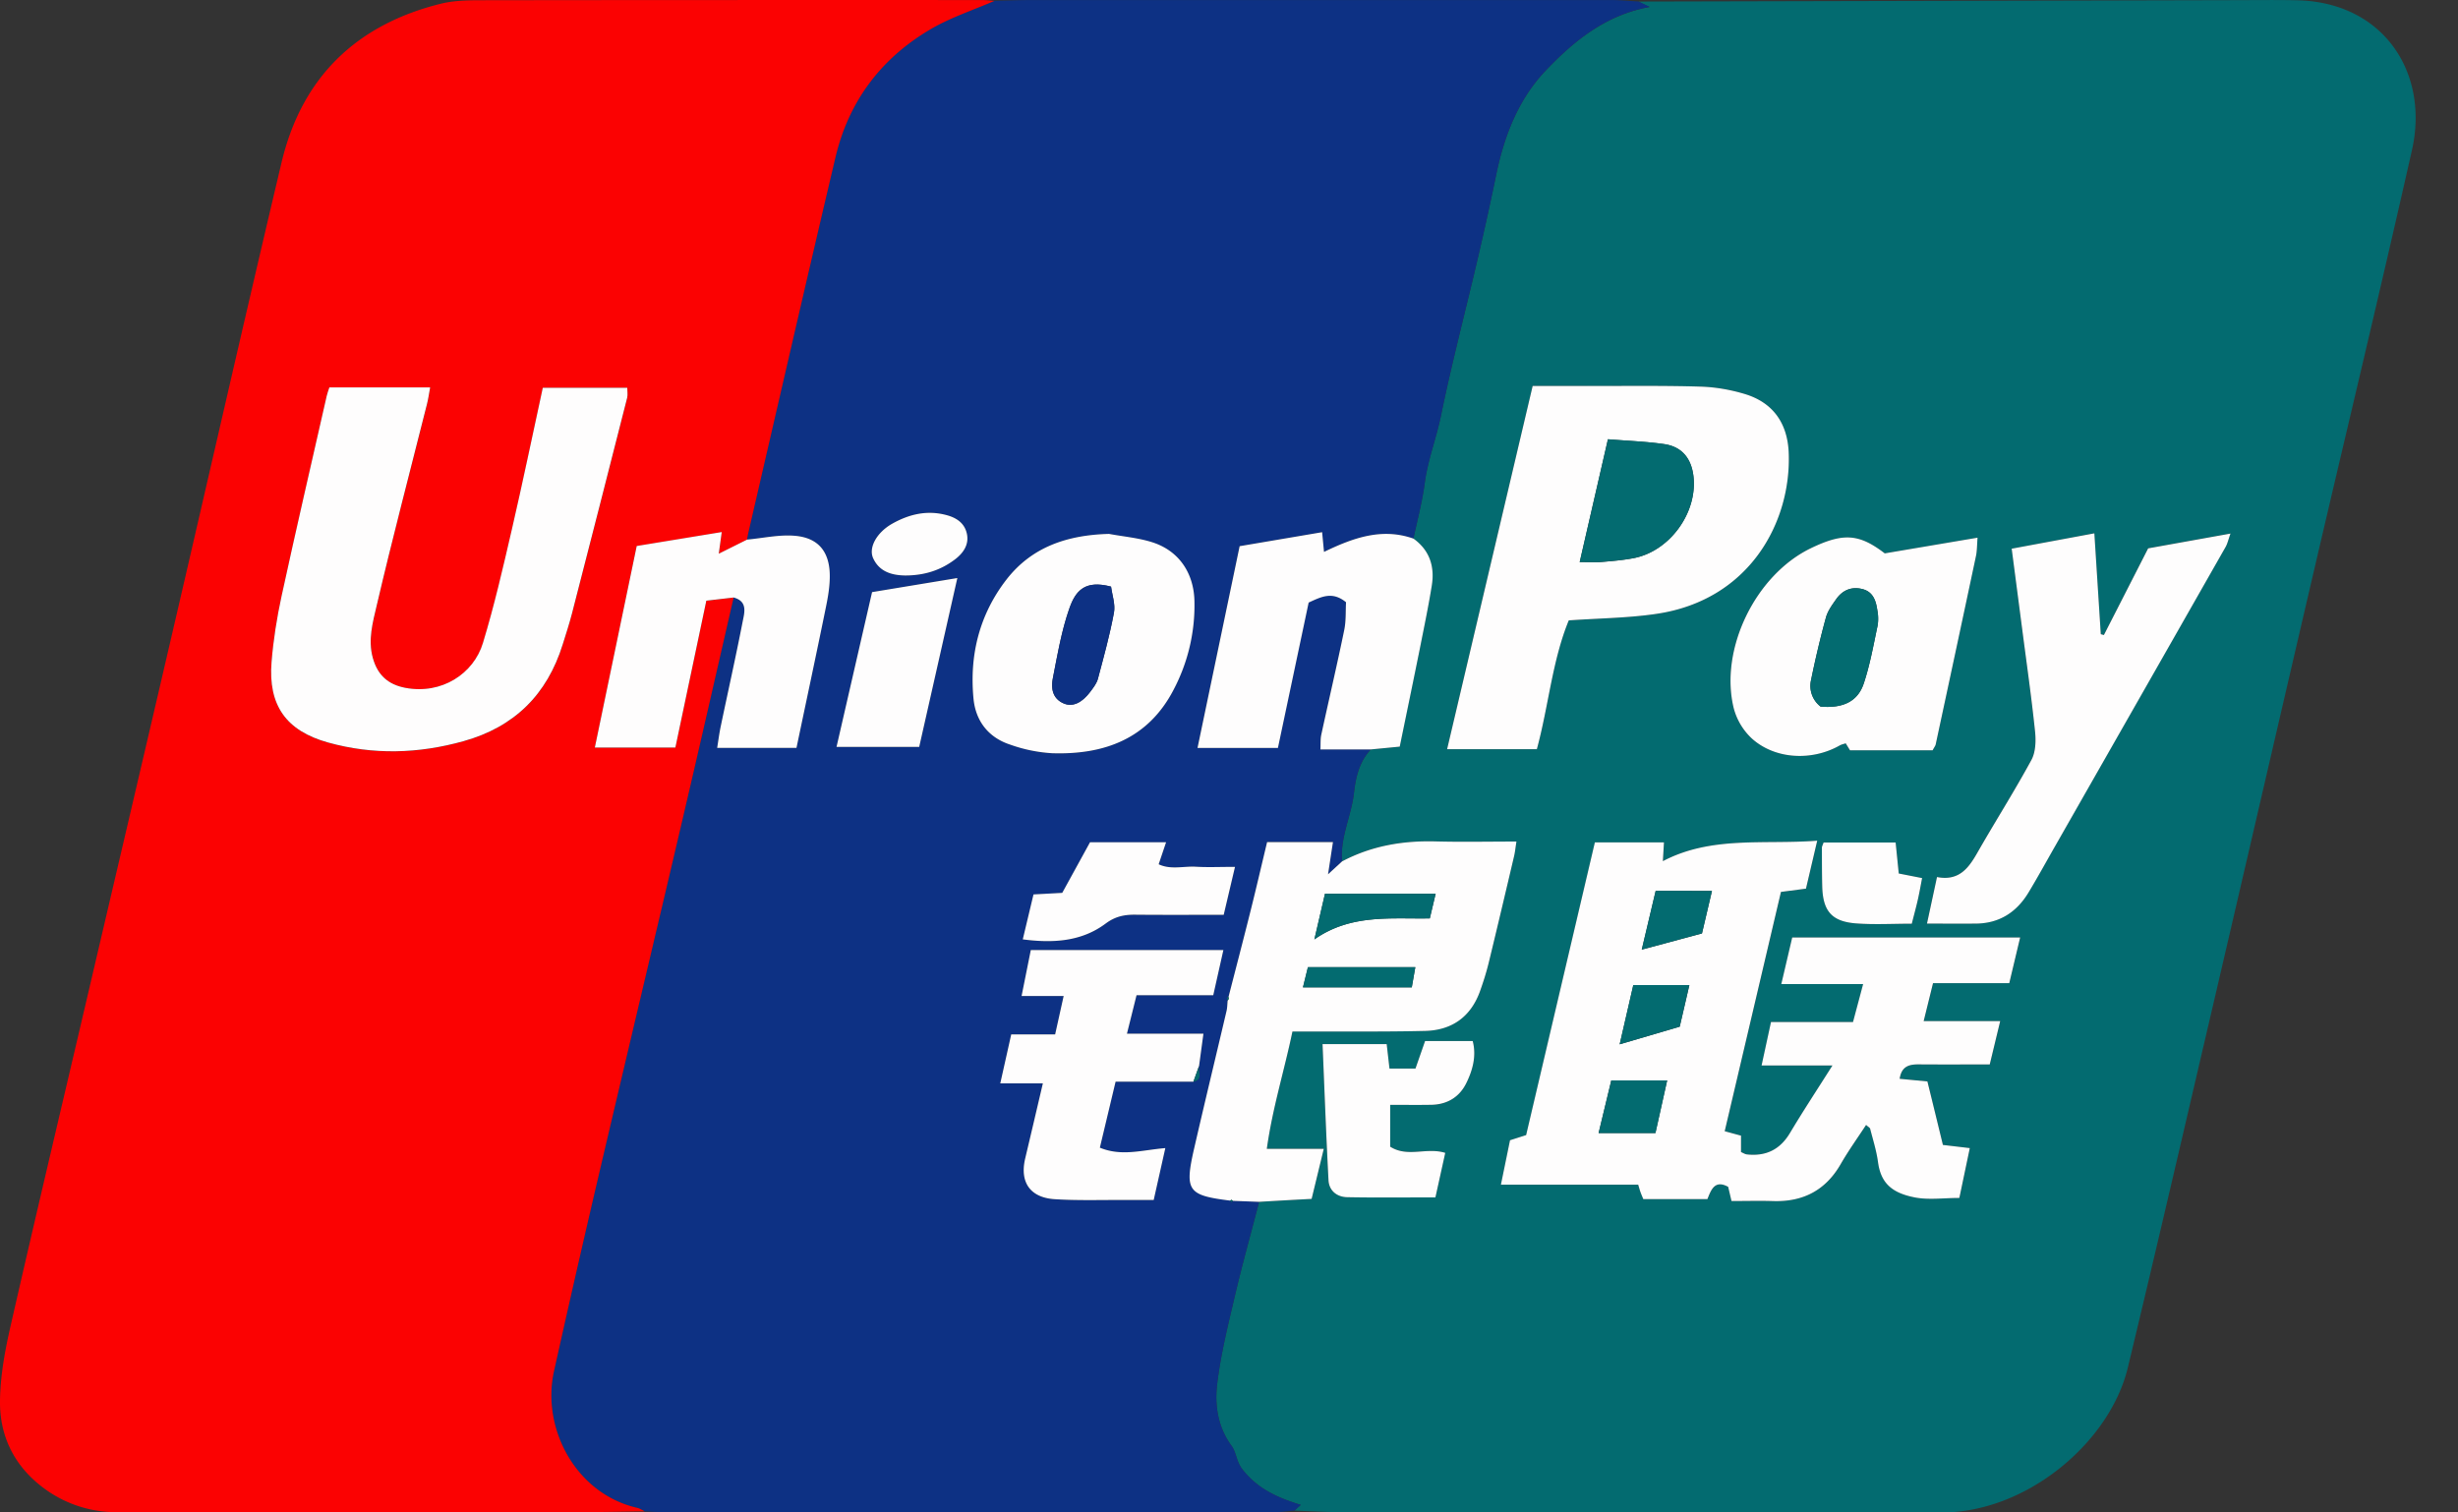
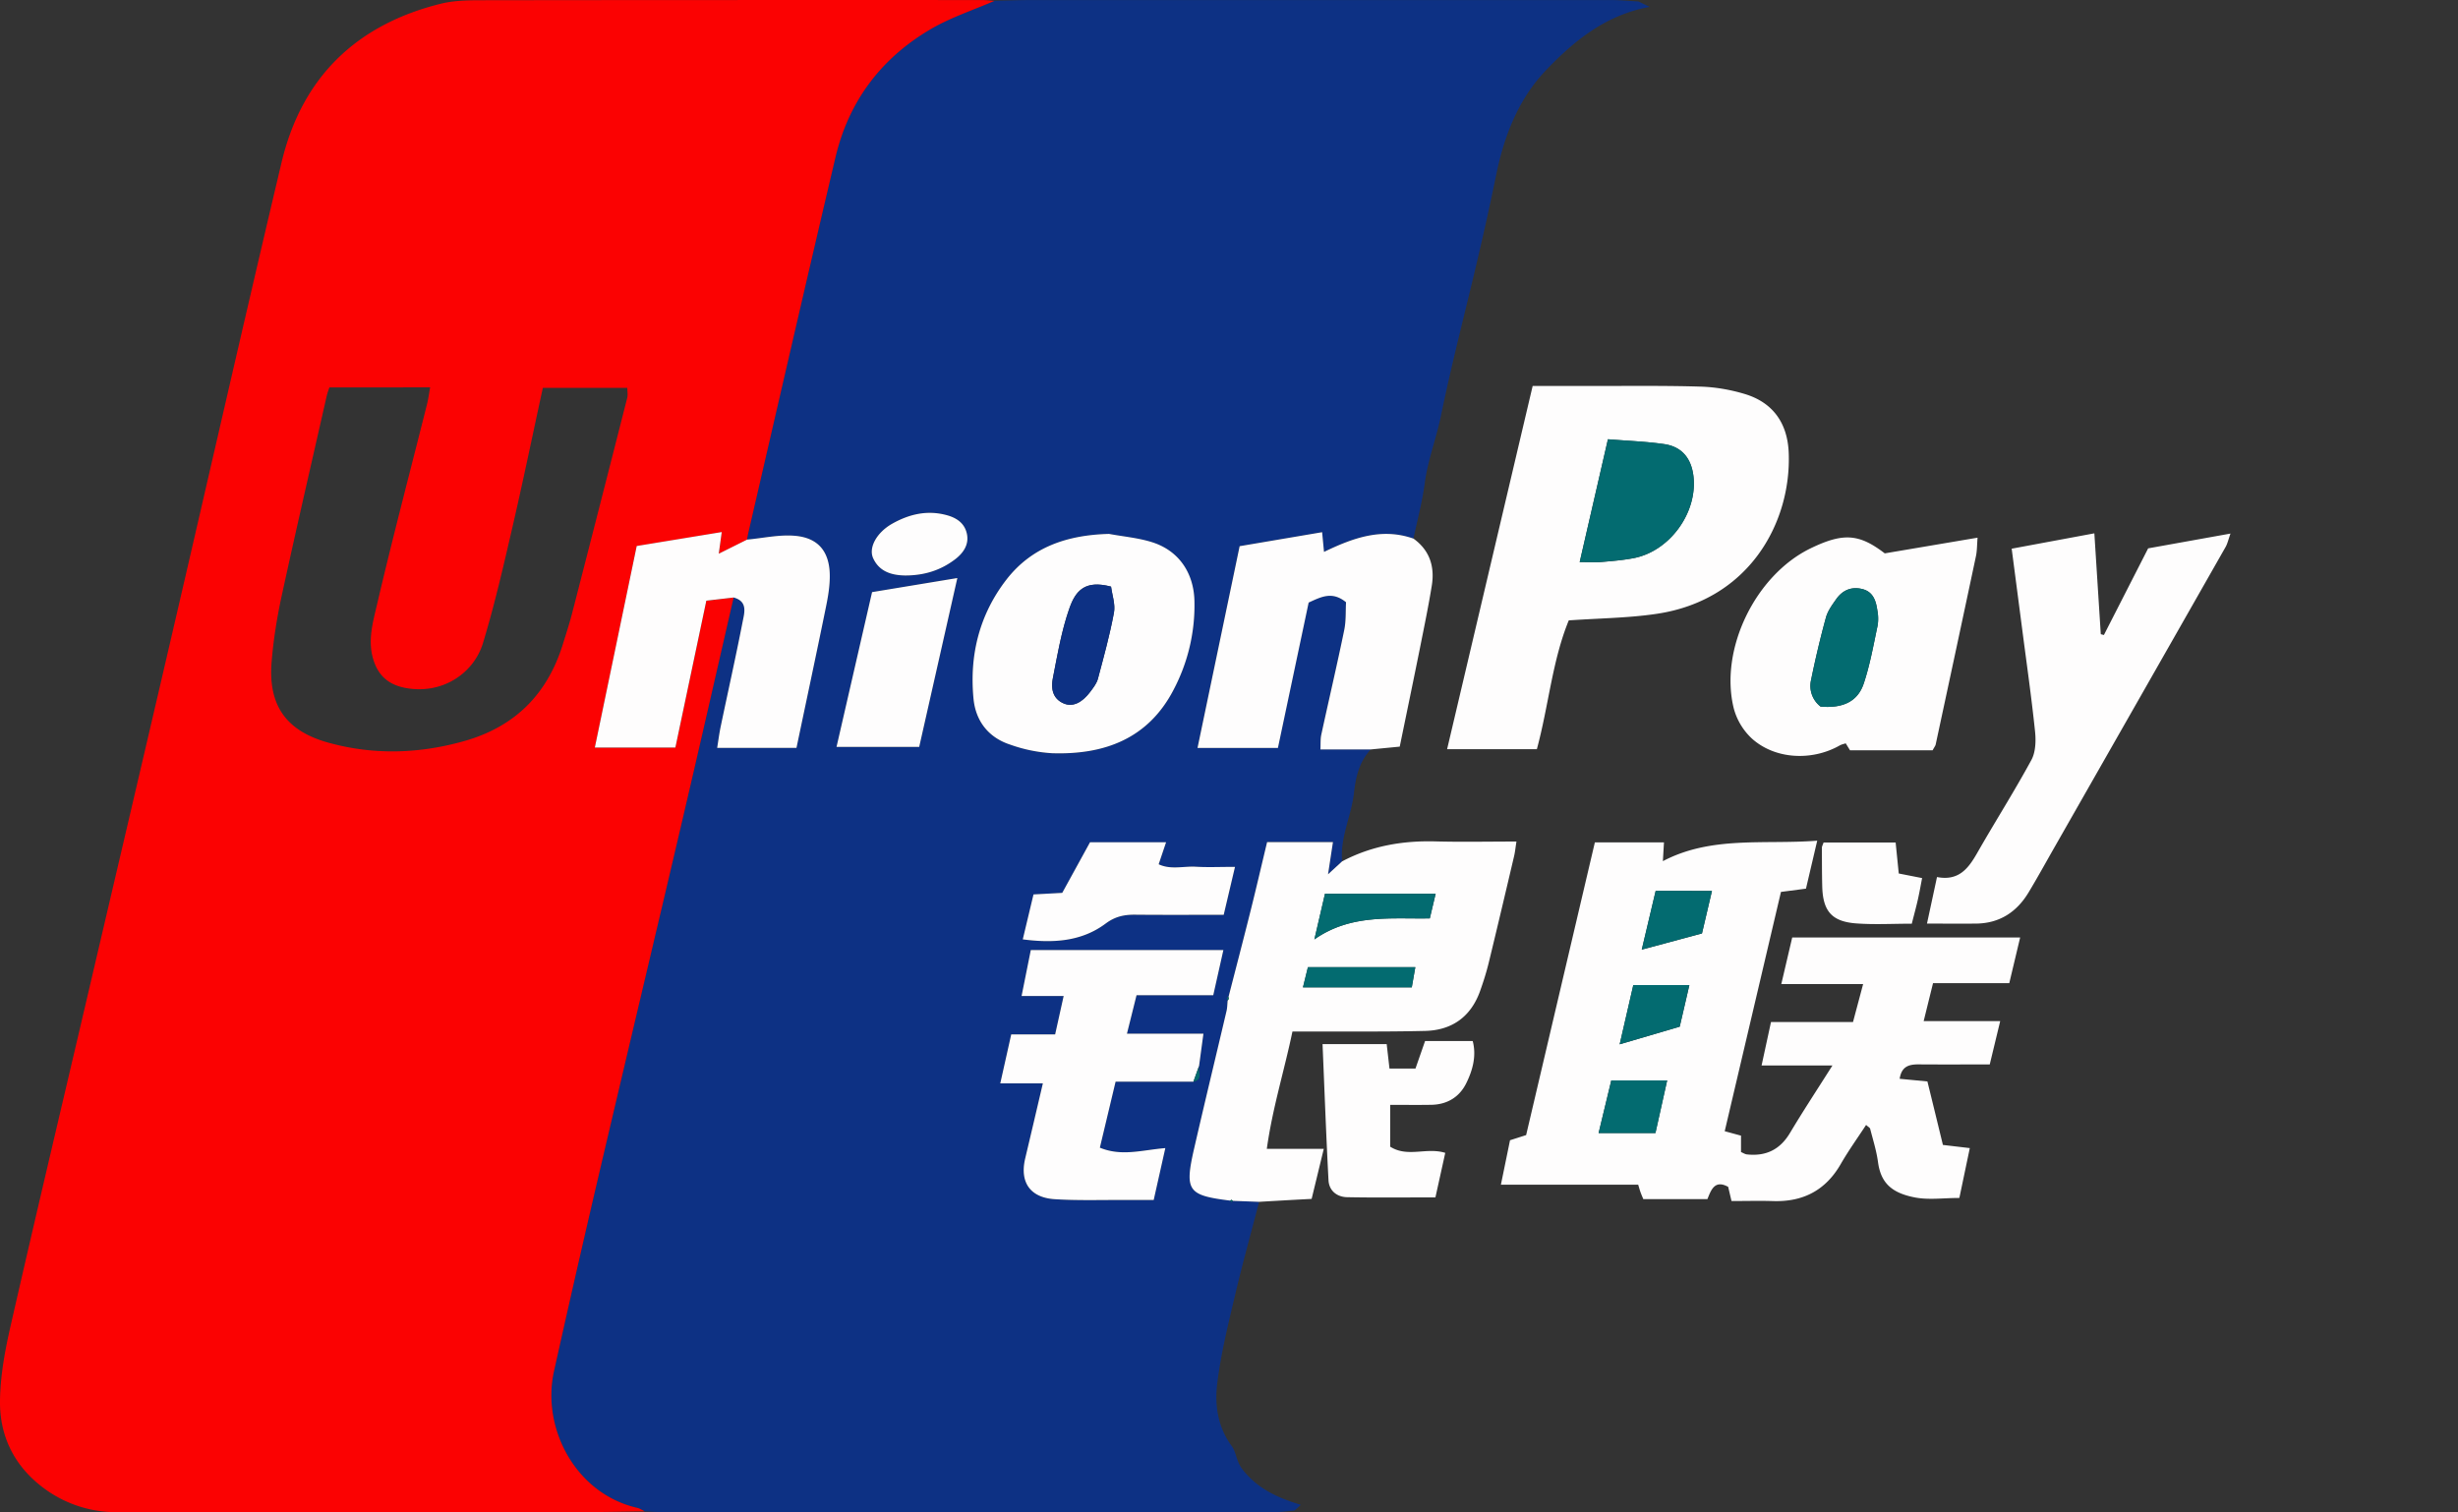
<svg xmlns="http://www.w3.org/2000/svg" width="52" height="32">
  <rect width="100%" height="100%" fill="#333333" stroke="none" />
  <g fill-rule="evenodd" clip-rule="evenodd">
-     <path d="M34.662.033l12.709-.03c.409-.001.818-.006 1.227.003 1.824.041 2.797 1.53 2.429 3.166-.674 2.991-1.392 5.971-2.087 8.957-.706 3.03-1.405 6.061-2.111 9.091-.601 2.574-1.196 5.15-1.815 7.72-.379 1.571-2.136 3.069-3.954 3.061-4.211-.019-8.421-.005-12.632-.007-.348 0-.695-.021-1.042-.033l.133-.121c-.483-.149-.909-.334-1.234-.75-.133-.169-.126-.355-.229-.496-.293-.4-.36-.862-.306-1.313.076-.633.233-1.258.379-1.881.155-.66.338-1.314.508-1.971l1.112-.064.257-1.059h-1.205c.119-.859.371-1.659.542-2.482h.263c.847-.003 1.695.007 2.542-.013.567-.013.969-.298 1.164-.842.071-.199.135-.401.185-.606.183-.748.359-1.499.535-2.249.022-.094.031-.191.05-.31-.602 0-1.16.012-1.717-.003-.694-.018-1.354.096-1.972.423-.046-.502.195-.955.25-1.441.039-.337.112-.667.358-.926l.609-.059c.147-.714.288-1.393.425-2.072.089-.444.182-.888.253-1.334.064-.4-.042-.747-.387-.995.083-.392.187-.777.24-1.179.063-.481.245-.944.344-1.427.227-1.106.516-2.199.772-3.3a67.71 67.71 0 00.394-1.787c.168-.821.469-1.599 1.042-2.203.594-.626 1.272-1.184 2.206-1.353l-.237-.115zm6.441 24.191l-.326-1.343-.587-.056c.041-.269.204-.306.405-.305.496.004.992.001 1.501.001l.221-.917h-1.619l.198-.803h1.613l.23-.966h-4.822l-.231.986h1.731l-.214.803h-1.735l-.199.919h1.499c-.324.513-.622.965-.899 1.429-.211.353-.51.496-.909.453-.041-.004-.08-.031-.126-.05v-.347a32.35 32.35 0 00-.345-.094l1.19-5.063.529-.069.238-1.015c-1.122.087-2.234-.107-3.265.433l.023-.397h-1.462l-1.454 6.193-.341.109-.193.941h2.905c.023.076.034.119.049.159.019.052.042.104.059.146h1.356c.079-.196.156-.417.439-.26l.071.3c.31 0 .595-.007.88.001.63.02 1.108-.225 1.428-.779.164-.284.356-.552.539-.832.048.043.081.059.086.081.06.234.134.467.166.705.06.442.289.654.785.749.289.055.598.01.936.01l.221-1.055a94.525 94.525 0 01-.571-.067zM32.424 8.166l-1.811 7.686h1.899c.25-.922.326-1.876.675-2.725.658-.046 1.265-.05 1.86-.139 1.963-.292 2.851-1.94 2.793-3.408-.025-.626-.333-1.064-.933-1.244a3.65 3.65 0 00-.933-.155c-.784-.024-1.569-.012-2.354-.014-.392-.002-.785-.001-1.196-.001zm10.134 3.443l.222 1.707c.093.718.196 1.436.271 2.155.021.199.014.438-.077.606-.359.663-.765 1.3-1.139 1.955-.188.33-.39.613-.858.522l-.212.985c.379 0 .708.003 1.038 0 .497-.005.86-.243 1.111-.659.187-.31.36-.627.54-.941 1.211-2.124 2.422-4.248 3.631-6.373.039-.068.055-.15.101-.279l-1.742.313-.936 1.833a1.599 1.599 0 00-.066-.017l-.136-2.134c-.609.115-1.152.217-1.748.327zm-3.42 4.266h1.747c.038-.07.059-.095.065-.123.285-1.327.57-2.653.851-3.98.025-.12.022-.246.035-.396l-1.963.332c-.54-.413-.873-.444-1.566-.108-1.166.563-1.935 2.13-1.63 3.382.057.234.206.481.384.643.489.442 1.271.481 1.859.147.038-.021.083-.03.127-.045l.091.148zm-11.159 6.216c.042.986.076 1.933.126 2.879.012.224.178.355.395.359.615.012 1.23.004 1.867.004l.208-.942c-.399-.124-.792.105-1.165-.131v-.885c.306 0 .591.004.875-.001a.791.791 0 00.732-.452c.139-.279.221-.583.139-.897h-1.008l-.203.582h-.55l-.059-.517-1.357.001zm10.6-4.266c-.019.056-.035.083-.035.11 0 .271 0 .542.007.813.012.526.2.75.718.789.387.029.779.006 1.177.006.049-.191.092-.35.128-.509.034-.151.061-.305.09-.456l-.494-.097-.066-.656h-1.525z" fill="#036b70" />
    <path d="M26.637 25.428c-.17.657-.353 1.311-.508 1.971-.146.623-.303 1.248-.379 1.881-.054.451.012.913.306 1.313.103.14.096.326.229.496.326.416.751.602 1.234.75l-.133.121c-.135.011-.27.032-.405.032H14.004c-.121 0-.242-.01-.362-.016-.053-.025-.104-.061-.16-.074-1.299-.297-2.031-1.681-1.761-2.893.317-1.426.643-2.851.976-4.273.579-2.476 1.169-4.95 1.749-7.426.364-1.555.717-3.113 1.075-4.669.307.083.227.327.189.518-.144.739-.309 1.474-.463 2.211-.032.153-.051.309-.075.453h1.678c.215-1.025.426-2.01.627-2.998.045-.221.082-.449.077-.672-.011-.485-.244-.772-.729-.816-.335-.031-.68.049-1.021.08.008-.045.014-.09.024-.134.614-2.652 1.221-5.305 1.846-7.954.279-1.185.965-2.098 2.011-2.712.422-.248.899-.403 1.351-.6.272-.005.545-.016.817-.016h12.221c.196 0 .392.02.588.03l.238.115c-.934.169-1.611.727-2.206 1.353-.573.604-.875 1.381-1.042 2.203a64.721 64.721 0 01-.394 1.787c-.257 1.101-.546 2.194-.772 3.3-.099.482-.28.945-.344 1.427-.053.402-.157.787-.24 1.179-.666-.235-1.272-.02-1.893.281l-.04-.417-1.745.296-.891 4.268h1.701l.65-3.075c.269-.123.499-.245.791-.007-.011.179.002.391-.039.591-.152.74-.325 1.475-.485 2.213-.02.094-.012.195-.018.31h1.068c-.247.259-.32.589-.358.926-.055.486-.296.938-.25 1.441l-.297.273.104-.681h-1.393c-.116.482-.228.964-.347 1.443-.153.613-.313 1.224-.47 1.836-.012.004-.035.011-.035.013.003.02.011.04.018.059-.008.074-.007.149-.024.221-.228.97-.462 1.937-.685 2.908-.207.899-.138.993.759 1.105l.028.032.033-.026c.184.009.369.015.553.023zm-1.27-2.878l.092-.679h-1.618l.203-.814h1.623l.214-.955h-4.074l-.195.972h.89l-.18.812h-.929l-.232 1.037h.901c-.132.563-.251 1.075-.373 1.585-.12.502.1.832.625.865.483.031.968.014 1.453.017h.64l.246-1.098c-.495.041-.924.183-1.385-.009l.333-1.397h1.646c.22-.048.086-.222.12-.336zm-1.905-11.254c-.871.023-1.63.268-2.173.971-.57.739-.783 1.596-.694 2.517.045.471.315.821.774.971.284.093.586.171.882.182 1.104.038 2.037-.302 2.576-1.341a3.837 3.837 0 00.442-1.88c-.015-.589-.327-1.057-.88-1.238-.297-.097-.617-.124-.927-.182zm-5.765 4.507h1.75l.807-3.573-1.804.298-.753 3.275zm3.94 4.072c.646.084 1.245.046 1.755-.334.203-.151.394-.189.625-.187.618.006 1.235.002 1.872.002l.239-1.014c-.319 0-.575.012-.828-.003-.26-.015-.532.069-.787-.052l.157-.466h-1.609l-.588 1.071-.608.033-.228.95zm-2.485-7.699a1.672 1.672 0 001.052-.342c.173-.131.302-.313.25-.545-.051-.228-.225-.34-.447-.396-.406-.104-.781-.011-1.131.186-.331.187-.508.509-.403.733.138.301.422.36.679.364z" fill="#0d3184" />
    <path d="M15.52 12.642c-.358 1.557-.711 3.114-1.075 4.669-.579 2.477-1.169 4.95-1.749 7.426a388.366 388.366 0 00-.976 4.273c-.27 1.212.462 2.596 1.761 2.893.056.013.106.049.16.074-.484.006-.969.017-1.453.017H2.509a2.568 2.568 0 01-1.533-.472C.323 31.058-.012 30.41 0 29.626c.008-.522.105-1.051.222-1.563.534-2.342 1.089-4.679 1.636-7.018.588-2.516 1.179-5.031 1.763-7.547.78-3.354 1.542-6.712 2.336-10.063C6.384 1.64 7.533.525 9.32.08c.26-.065.54-.074.811-.075C13.675 0 17.219 0 20.764.001c.091 0 .181.011.272.018-.452.197-.929.352-1.351.6-1.046.614-1.732 1.527-2.011 2.712-.625 2.649-1.232 5.302-1.846 7.954-.01.044-.017.089-.024.134l-.598.298.063-.458-1.799.295-.886 4.264h1.704l.655-3.107.577-.069zM6.968 8.196c-.022.068-.043.122-.056.179-.32 1.413-.647 2.825-.955 4.242-.099.457-.173.922-.211 1.388-.075.918.306 1.459 1.197 1.707.954.265 1.911.238 2.865-.029 1.076-.3 1.768-.987 2.098-2.048.067-.216.138-.432.195-.651.392-1.521.781-3.043 1.168-4.565.016-.064.002-.137.002-.212h-1.787c-.22 1.011-.424 2.001-.652 2.985-.187.809-.373 1.619-.614 2.413-.197.649-.873 1.098-1.646.949-.356-.069-.581-.264-.683-.63-.108-.389 0-.76.083-1.116.332-1.424.706-2.838 1.062-4.256.027-.11.041-.22.066-.356H6.968z" fill="#fb0202" />
    <path d="M41.103 24.224l.569.067-.221 1.055c-.338 0-.646.045-.936-.01-.496-.095-.725-.307-.785-.749-.032-.238-.106-.471-.166-.705-.005-.022-.039-.038-.086-.081-.183.279-.375.547-.539.832-.32.554-.798.799-1.428.779-.285-.009-.57-.001-.88-.001a94.792 94.792 0 01-.071-.3c-.284-.156-.361.064-.439.26h-1.356c-.017-.042-.04-.093-.059-.146-.015-.041-.026-.083-.049-.159h-2.905l.193-.941.341-.109 1.454-6.193h1.462l-.023.397c1.031-.541 2.143-.346 3.265-.433l-.238 1.015-.529.069-1.19 5.063.345.094v.347c.046.019.085.046.126.05.399.043.698-.1.909-.453.277-.464.575-.916.899-1.429h-1.499l.199-.919h1.735l.214-.803h-1.731l.231-.986h4.822l-.23.966h-1.613l-.198.803h1.619l-.221.917c-.51 0-1.006.003-1.501-.001-.201-.001-.364.036-.405.305l.587.056c.11.446.216.882.328 1.343zm-7.284-.251h1.202l.248-1.114h-1.182l-.268 1.114zm2.398-5.123h-1.191l-.294 1.242 1.274-.342.211-.9zm-.478 1.992h-1.186l-.288 1.253 1.27-.373c.064-.274.131-.56.204-.88zM32.424 8.166h1.197c.785.002 1.57-.01 2.354.014.313.009.633.065.933.155.6.18.908.618.933 1.244.058 1.468-.83 3.117-2.793 3.408-.595.089-1.202.093-1.86.139-.349.849-.425 1.803-.675 2.725h-1.899l1.81-7.685zm.995 3.726c.201 0 .334.009.466-.002.225-.019.451-.038.672-.08.766-.145 1.359-.963 1.268-1.735-.044-.377-.246-.624-.617-.678-.385-.056-.776-.069-1.192-.103l-.597 2.598zM26.637 25.428l-.554-.021-.029-.022-.032.017c-.896-.112-.965-.206-.759-1.105.223-.971.457-1.938.685-2.908.017-.072.016-.147.024-.221a.063.063 0 00.017-.072c.157-.612.317-1.223.47-1.836.12-.479.231-.961.347-1.443h1.393l-.104.681.297-.273c.617-.327 1.278-.441 1.972-.423.557.015 1.115.003 1.717.003-.019.119-.028.216-.05.31-.176.75-.353 1.5-.535 2.249-.05.205-.114.408-.185.606-.195.544-.596.829-1.164.842-.847.02-1.695.01-2.542.013h-.263c-.171.823-.423 1.623-.542 2.482h1.205l-.257 1.059c-.396.02-.753.041-1.111.062zm3.735-6.52h-2.341l-.225.968c.773-.543 1.623-.43 2.442-.445l.124-.523zm-.505 1.982l.075-.427H27.67l-.105.427h2.302z" fill="#fefdfd" />
    <path d="M42.558 11.609l1.749-.325.136 2.134.066.017.936-1.833 1.742-.313c-.046.129-.063.21-.101.279-1.209 2.125-2.42 4.249-3.631 6.373-.179.314-.353.631-.54.941-.251.416-.615.654-1.111.659-.33.003-.659 0-1.038 0l.212-.985c.468.09.67-.192.858-.522.374-.655.779-1.292 1.139-1.955.091-.168.098-.407.077-.606-.075-.72-.178-1.437-.271-2.155l-.223-1.709zM39.138 15.875l-.091-.148c-.044.015-.089.023-.127.045-.588.334-1.37.295-1.859-.147a1.346 1.346 0 01-.384-.643c-.305-1.251.464-2.818 1.63-3.382.693-.335 1.026-.305 1.566.108l1.963-.332c-.012.15-.009.276-.035.396-.281 1.327-.566 2.653-.851 3.98-.006.028-.027.053-.065.123h-1.747zm-.622-.925c.467.039.784-.104.912-.489.133-.398.207-.817.294-1.229a.933.933 0 00-.006-.316c-.029-.2-.085-.393-.315-.452-.231-.059-.421.022-.555.212-.086.122-.181.251-.219.392a21.17 21.17 0 00-.313 1.317.553.553 0 00.202.565zM29.002 15.856h-1.068c.006-.115-.002-.215.018-.31.16-.738.333-1.473.485-2.213.042-.2.028-.412.039-.591-.292-.238-.522-.116-.791.007l-.65 3.075h-1.701l.891-4.268 1.745-.296.04.417c.621-.3 1.227-.516 1.893-.281.345.248.452.595.387.995-.072.447-.165.891-.253 1.334-.137.679-.278 1.358-.425 2.072l-.61.059zM27.979 22.091h1.357l.059.517h.55l.203-.582h1.008c.082.314 0 .618-.139.897-.144.289-.401.445-.732.452-.284.005-.569.001-.875.001v.885c.373.236.766.007 1.165.131l-.208.942c-.637 0-1.252.008-1.867-.004-.216-.004-.383-.136-.395-.359-.05-.947-.084-1.894-.126-2.88zM38.579 17.825h1.524l.066.656.494.097c-.029.151-.056.304-.09.456-.036.16-.08.318-.128.509-.398 0-.79.023-1.177-.006-.519-.039-.706-.263-.718-.789-.007-.271-.006-.542-.007-.813 0-.027.017-.055.036-.11zM15.52 12.642l-.577.067-.655 3.107h-1.704l.886-4.264 1.799-.295-.063.458.598-.298c.34-.031.686-.111 1.021-.08.485.044.718.332.729.816.005.223-.032.451-.077.672-.201.987-.412 1.973-.627 2.998h-1.678c.024-.145.043-.3.075-.453.154-.737.319-1.472.463-2.211.037-.191.117-.435-.19-.517zM23.462 11.296c.31.058.63.084.927.181.554.181.866.648.88 1.238a3.835 3.835 0 01-.442 1.88c-.539 1.039-1.472 1.379-2.576 1.341a3.208 3.208 0 01-.882-.182c-.459-.15-.729-.5-.774-.971-.089-.921.124-1.778.694-2.517.543-.702 1.302-.947 2.173-.97zm.043 1.116c-.549-.145-.749.083-.881.457-.168.476-.253.984-.351 1.482-.041.211-.009.431.232.533.188.079.384-.012.567-.257.062-.083.13-.171.155-.268.123-.462.251-.925.338-1.394.035-.178-.037-.375-.06-.553zM25.247 22.885h-1.646l-.333 1.397c.461.191.89.05 1.385.009l-.246 1.098h-.64c-.485-.003-.97.014-1.453-.017-.525-.033-.745-.363-.625-.865.122-.511.241-1.022.373-1.585h-.901l.232-1.037h.929l.18-.812h-.89l.195-.972h4.074l-.214.955h-1.623l-.203.814h1.618l-.092.679-.12.336zM17.697 15.803l.752-3.275 1.804-.298-.807 3.573h-1.749zM21.637 19.875l.227-.951.608-.033.588-1.071h1.609l-.157.466c.255.121.527.037.787.052.253.015.509.003.828.003l-.239 1.014c-.637 0-1.254.004-1.872-.002-.231-.002-.422.036-.625.187-.51.381-1.108.419-1.754.335zM19.152 12.176c-.257-.004-.541-.063-.679-.363-.104-.224.072-.546.403-.733.35-.197.725-.29 1.131-.186.222.056.396.168.447.396.052.232-.077.414-.25.545-.295.224-.635.34-1.052.341z" fill="#fefdfd" />
    <path d="M25.247 22.885l.121-.335c-.035.114.099.288-.121.335zM25.989 21.095a.063.063 0 01-.017.072c-.006-.02-.014-.039-.018-.059 0-.003.023-.009.035-.013zM26.022 25.401l.033-.017.028.023-.033.026z" fill="#036b70" />
-     <path d="M6.968 8.196H9.1c-.025.136-.039.246-.067.354-.356 1.418-.73 2.833-1.062 4.256-.083.356-.191.728-.083 1.116.102.366.327.561.683.63.773.149 1.45-.299 1.646-.949.241-.793.427-1.604.614-2.413.228-.984.432-1.974.652-2.985h1.787c0 .075.014.147-.002.212-.387 1.522-.776 3.044-1.168 4.565-.057.219-.127.435-.195.651-.33 1.061-1.022 1.748-2.098 2.048-.954.267-1.911.294-2.865.029-.892-.248-1.272-.789-1.197-1.707.038-.466.112-.932.211-1.388.308-1.415.635-2.827.956-4.24.013-.057.034-.111.056-.179z" fill="#fefdfd" />
    <path d="M33.819 23.973l.269-1.114h1.182l-.248 1.114h-1.203zM36.217 18.85l-.211.899-1.274.342.294-1.242 1.191.001zM35.739 20.842l-.204.88-1.27.373.288-1.253h1.186zM33.419 11.892l.598-2.599c.416.034.807.047 1.192.103.371.054.572.301.617.678.091.772-.502 1.59-1.268 1.735-.221.042-.447.061-.672.08-.133.012-.266.003-.467.003zM30.372 18.908l-.124.523c-.82.015-1.669-.098-2.442.445l.225-.968h2.341zM29.867 20.89h-2.303l.105-.427h2.272l-.074.427zM38.516 14.95a.55.55 0 01-.201-.565c.09-.442.193-.882.313-1.317.038-.141.133-.27.219-.392.134-.19.324-.271.555-.212.229.059.286.251.315.452a.908.908 0 01.006.316c-.088.412-.161.831-.294 1.229-.129.386-.446.528-.913.489z" fill="#036b70" />
    <path d="M23.505 12.412c.023.178.094.375.061.553-.087.469-.215.932-.338 1.394-.025.096-.094.185-.155.268-.183.246-.379.336-.567.257-.241-.102-.273-.322-.232-.533.098-.499.183-1.006.351-1.482.131-.374.332-.602.88-.457z" fill="#0d3184" />
  </g>
</svg>